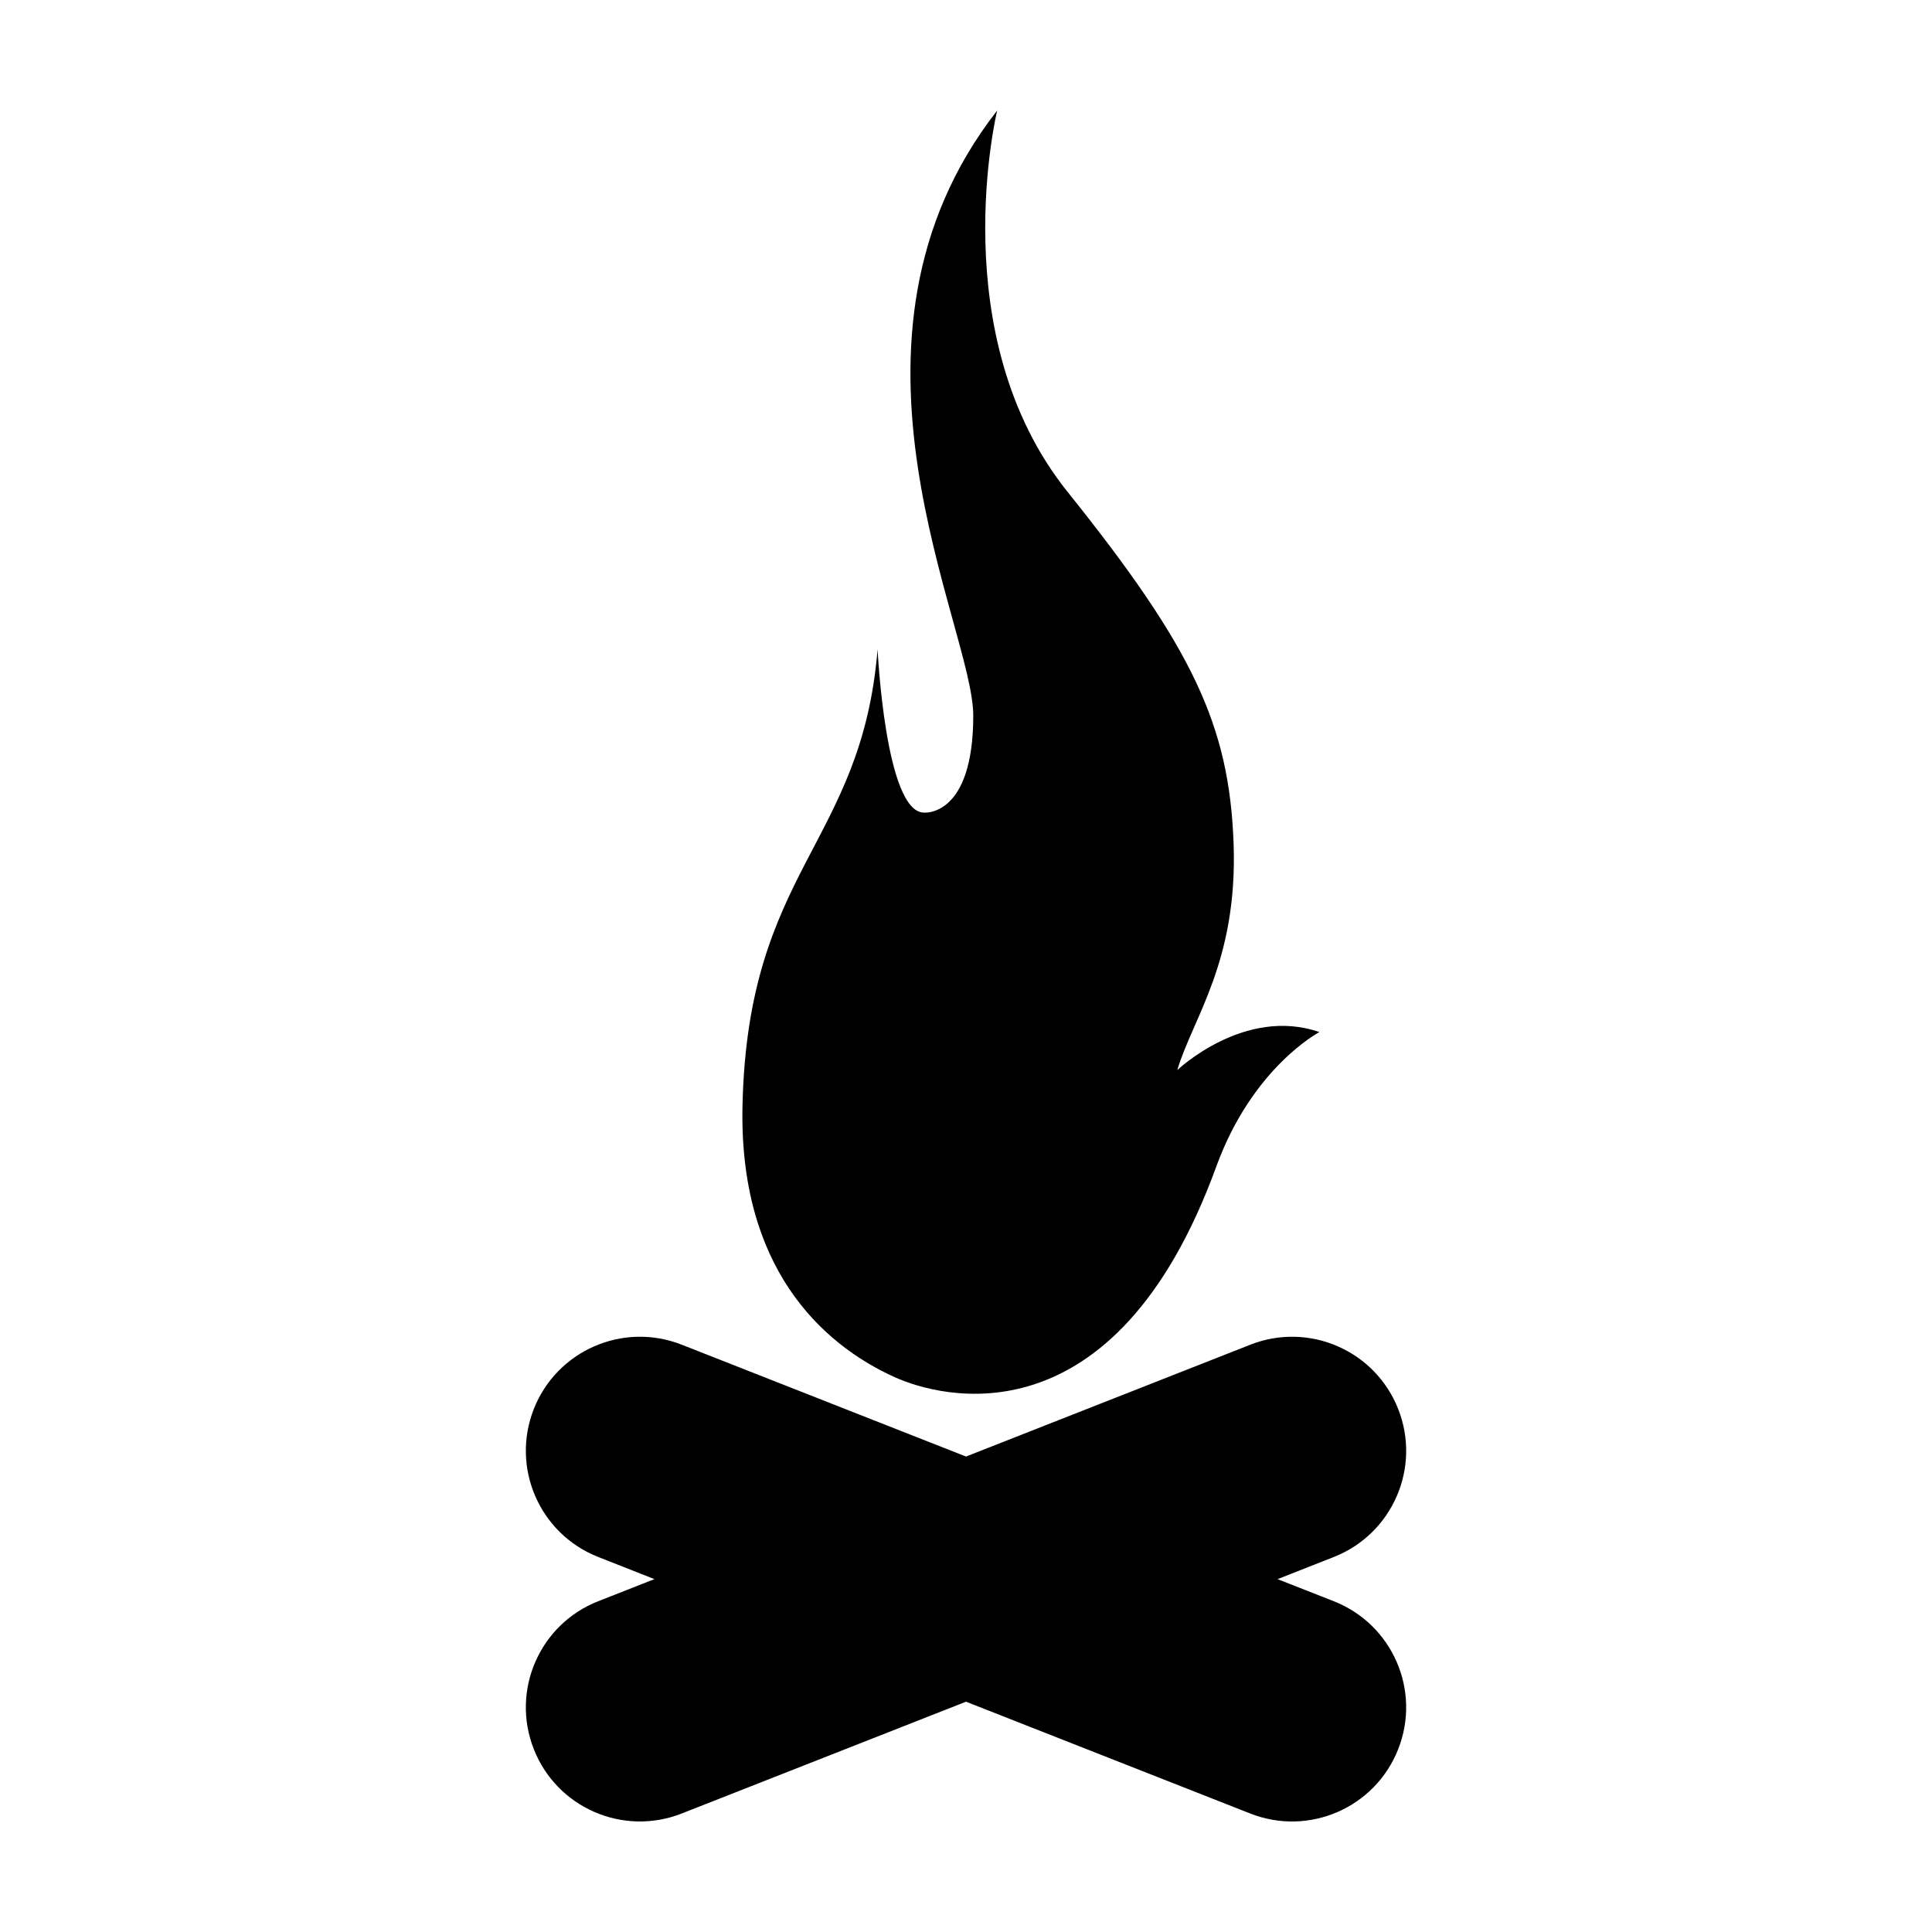
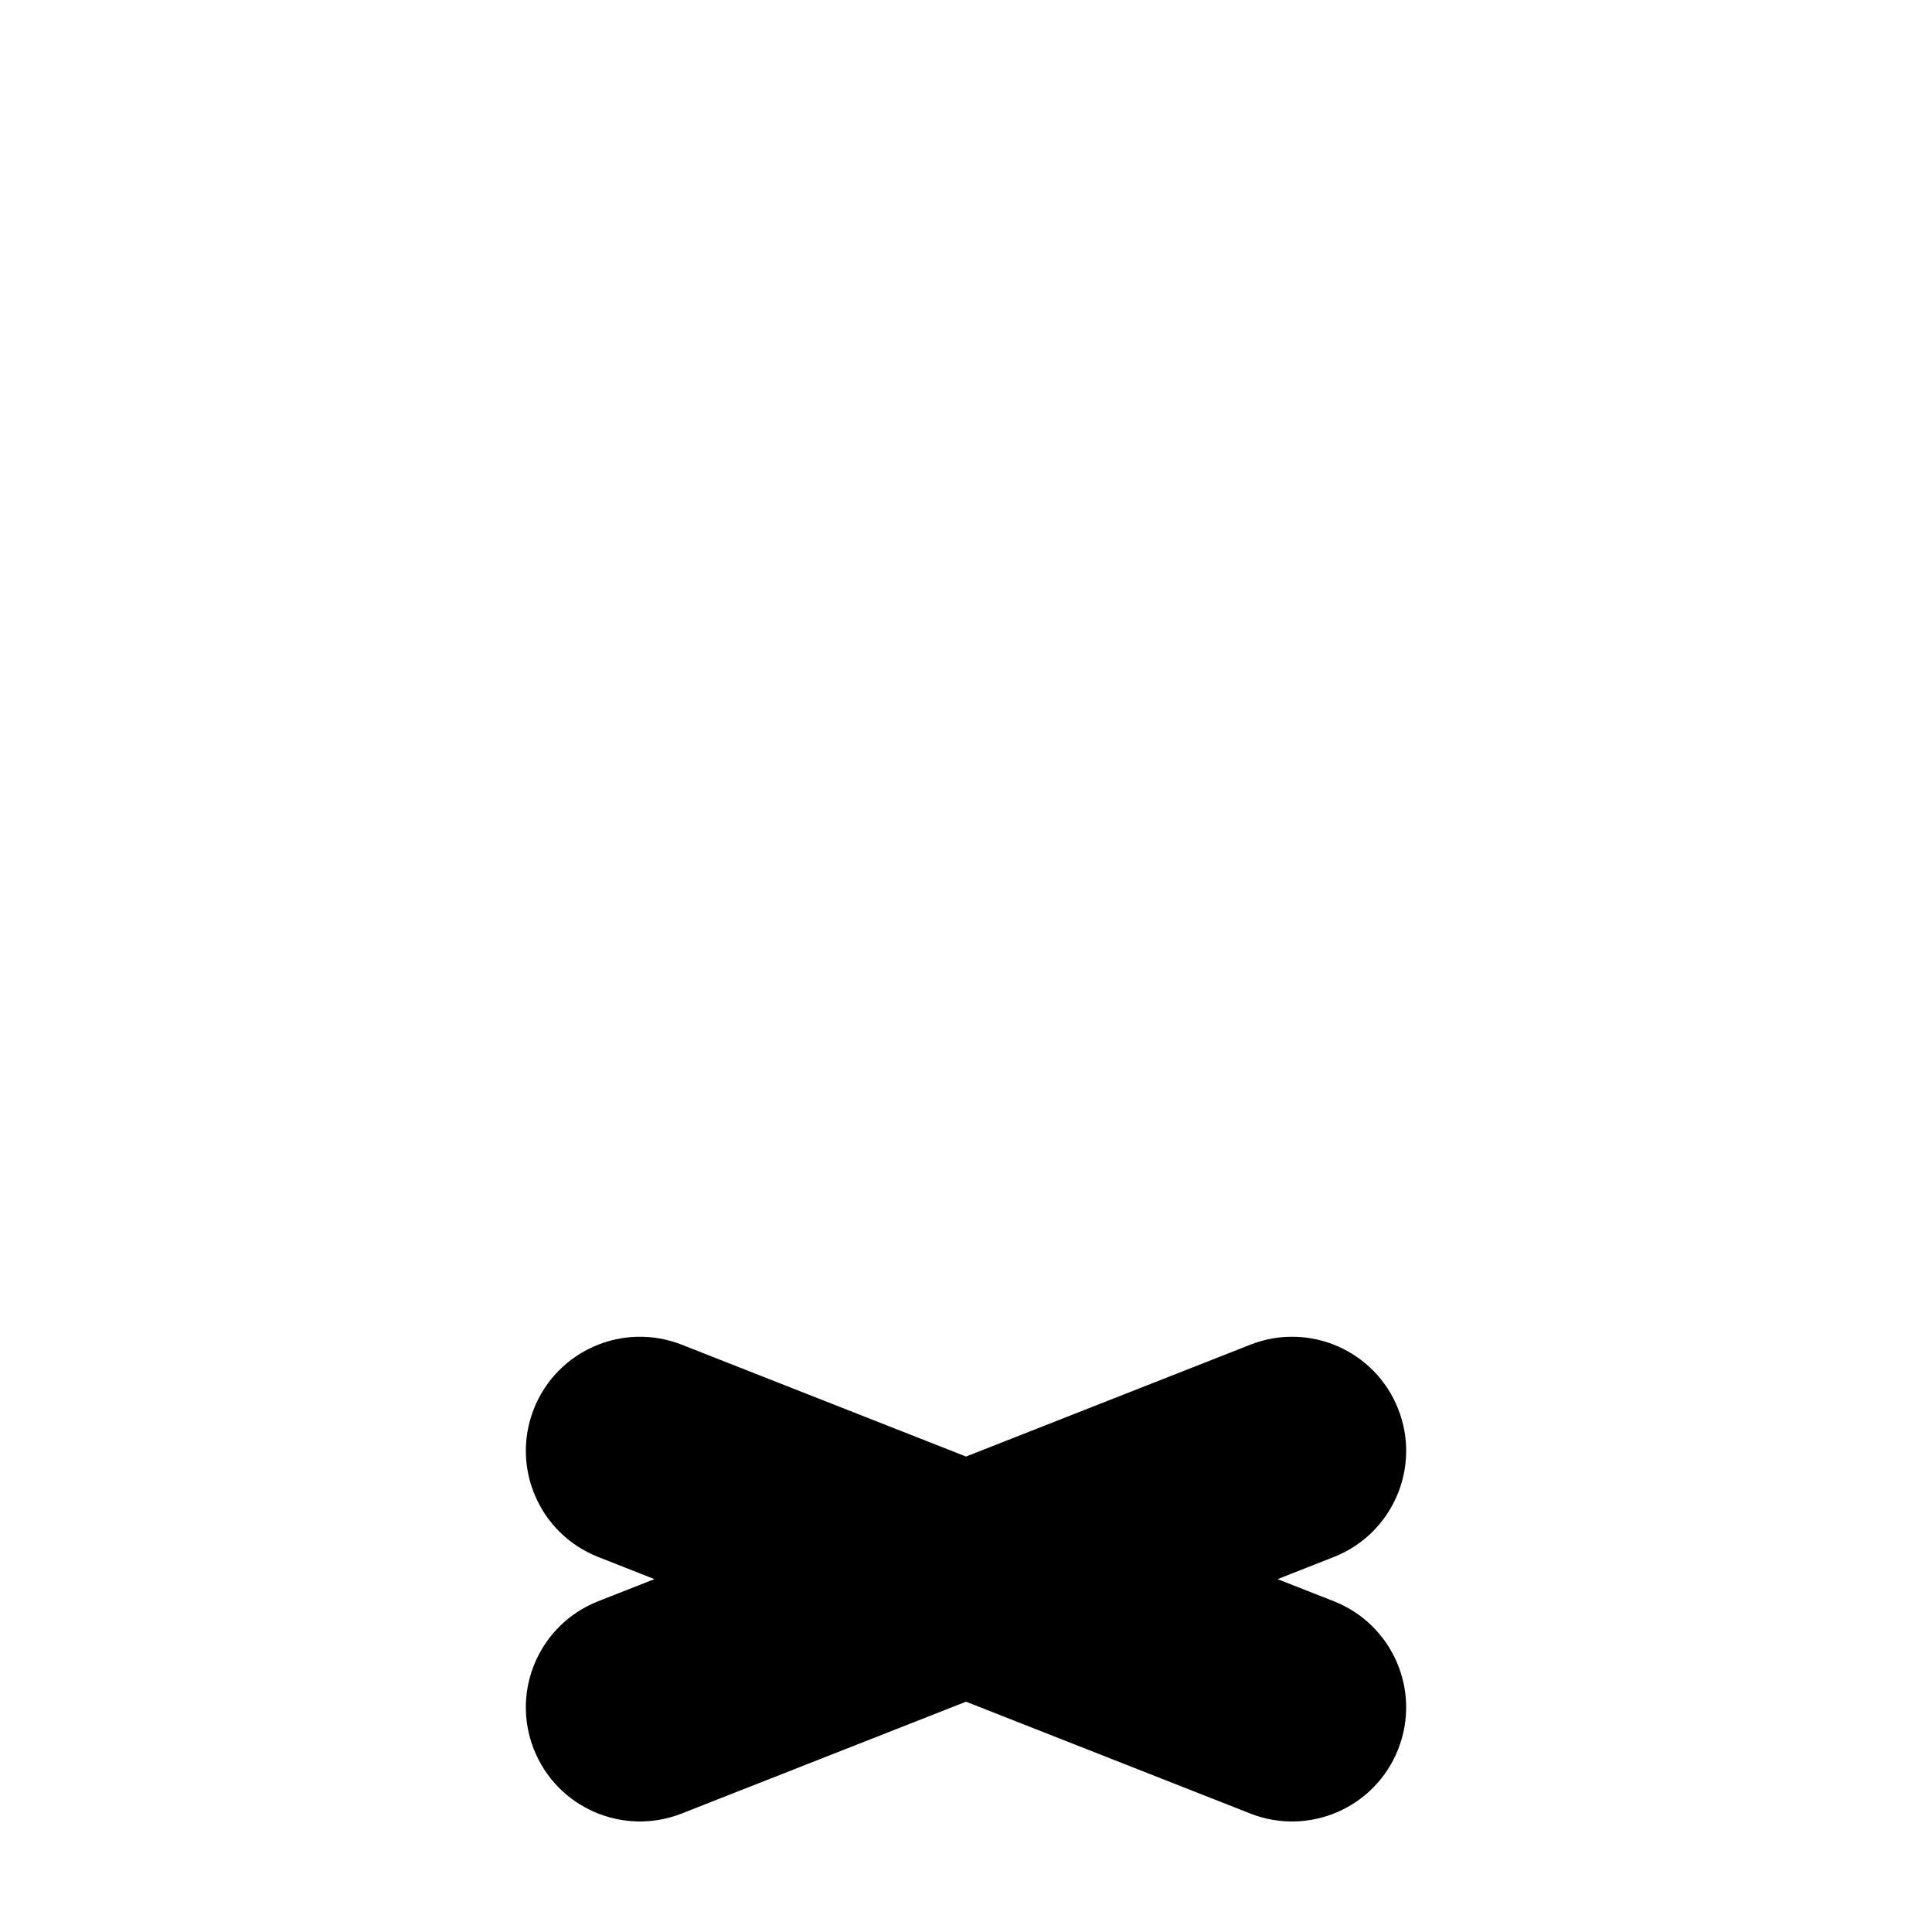
<svg xmlns="http://www.w3.org/2000/svg" fill="#000000" width="800px" height="800px" version="1.1" viewBox="144 144 512 512">
  <g>
-     <path d="m381.23 509.02c11.609 5.223 58.059 18.41 85.109-55.895 9.594-26.344 27.316-35.609 27.316-35.609-19.855-6.898-37.668 10.078-37.668 10.078 4.102-13.805 16.043-28.711 14.93-60.027-1.133-31.332-10.82-51.832-44.008-93.23-33.184-41.391-18.645-101.05-18.645-101.05-47.727 61.152-6.34 136.84-6.34 160.34 0 27.031-13.055 25.719-13.055 25.719-10.258 0-12.297-43.258-12.297-43.258-4.301 51.832-34.371 58.195-35.801 120.82-0.977 42.547 20.48 63.113 40.457 72.117z" />
    <path d="m497.48 568.35-14.906-5.863 14.906-5.871c15.539-6.117 23.184-23.66 17.062-39.195-6.109-15.539-23.652-23.176-39.191-17.062l-75.348 29.641-75.348-29.645c-15.531-6.109-33.086 1.527-39.195 17.062-6.109 15.539 1.527 33.082 17.062 39.195l14.906 5.871-14.906 5.863c-15.539 6.109-23.176 23.652-17.062 39.191 6.109 15.539 23.66 23.176 39.195 17.062l75.348-29.633 75.344 29.641c15.539 6.109 33.082-1.527 39.191-17.062 6.121-15.543-1.523-33.086-17.059-39.195z" />
  </g>
</svg>